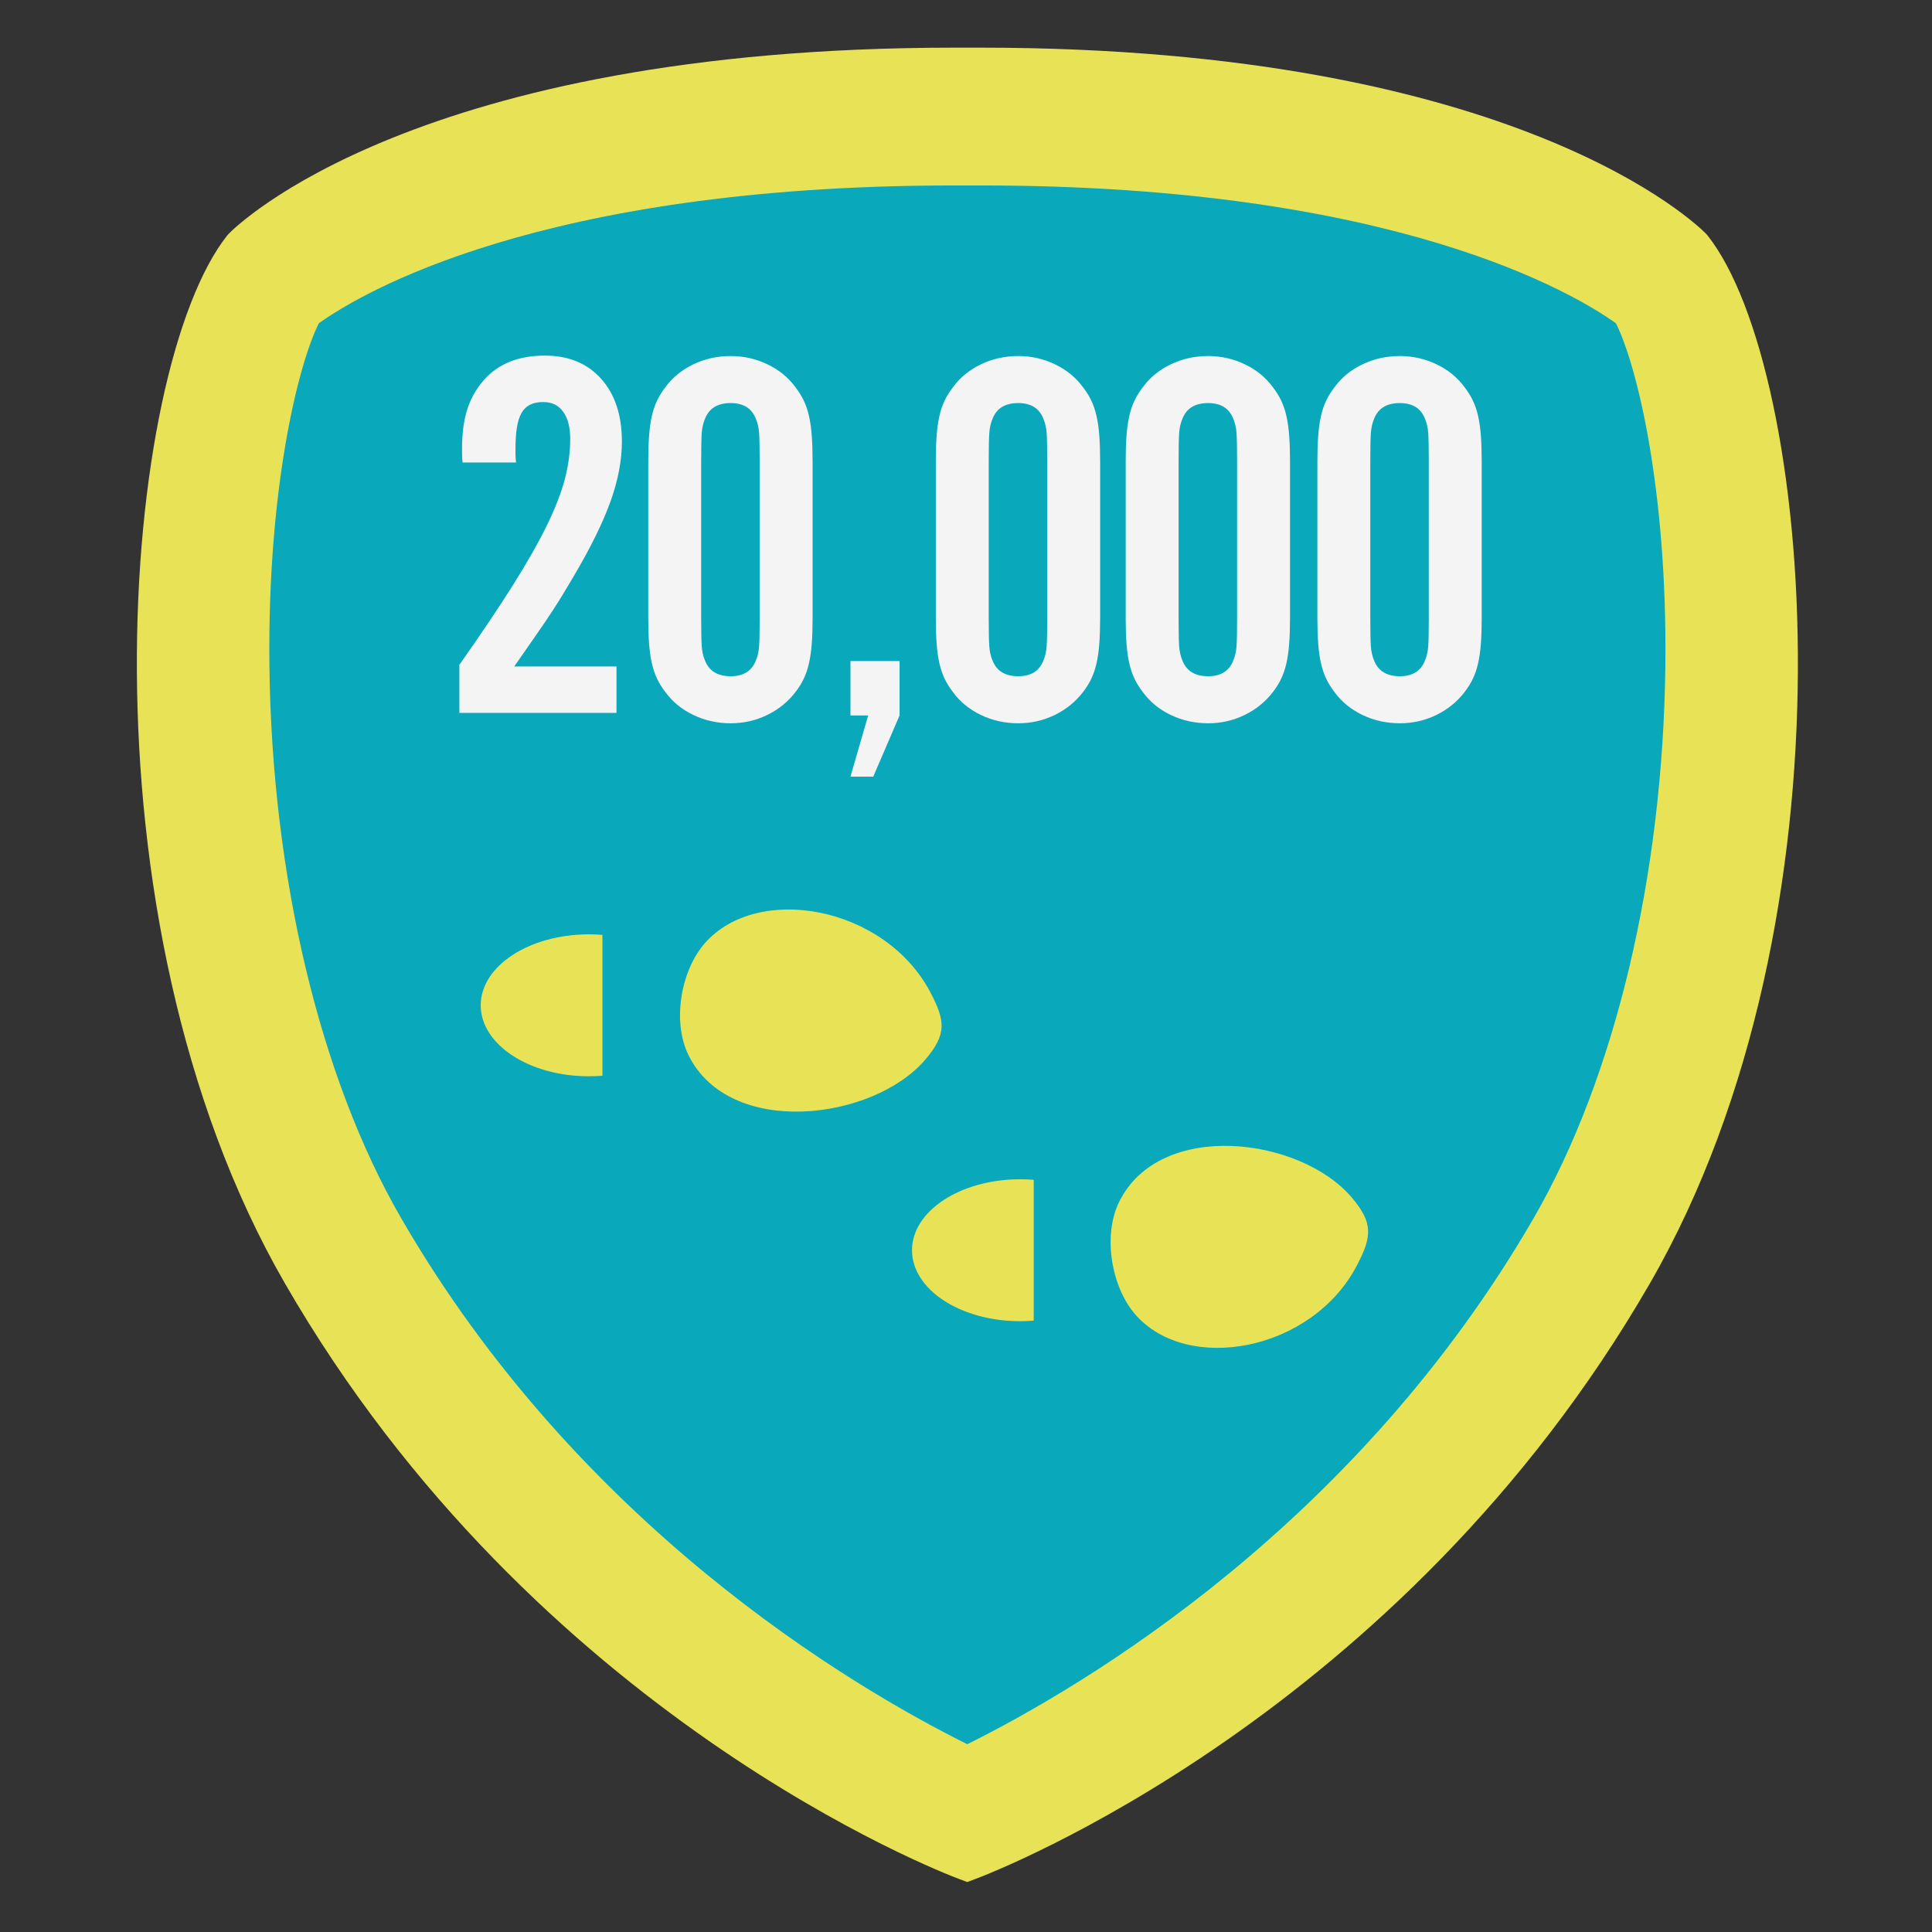
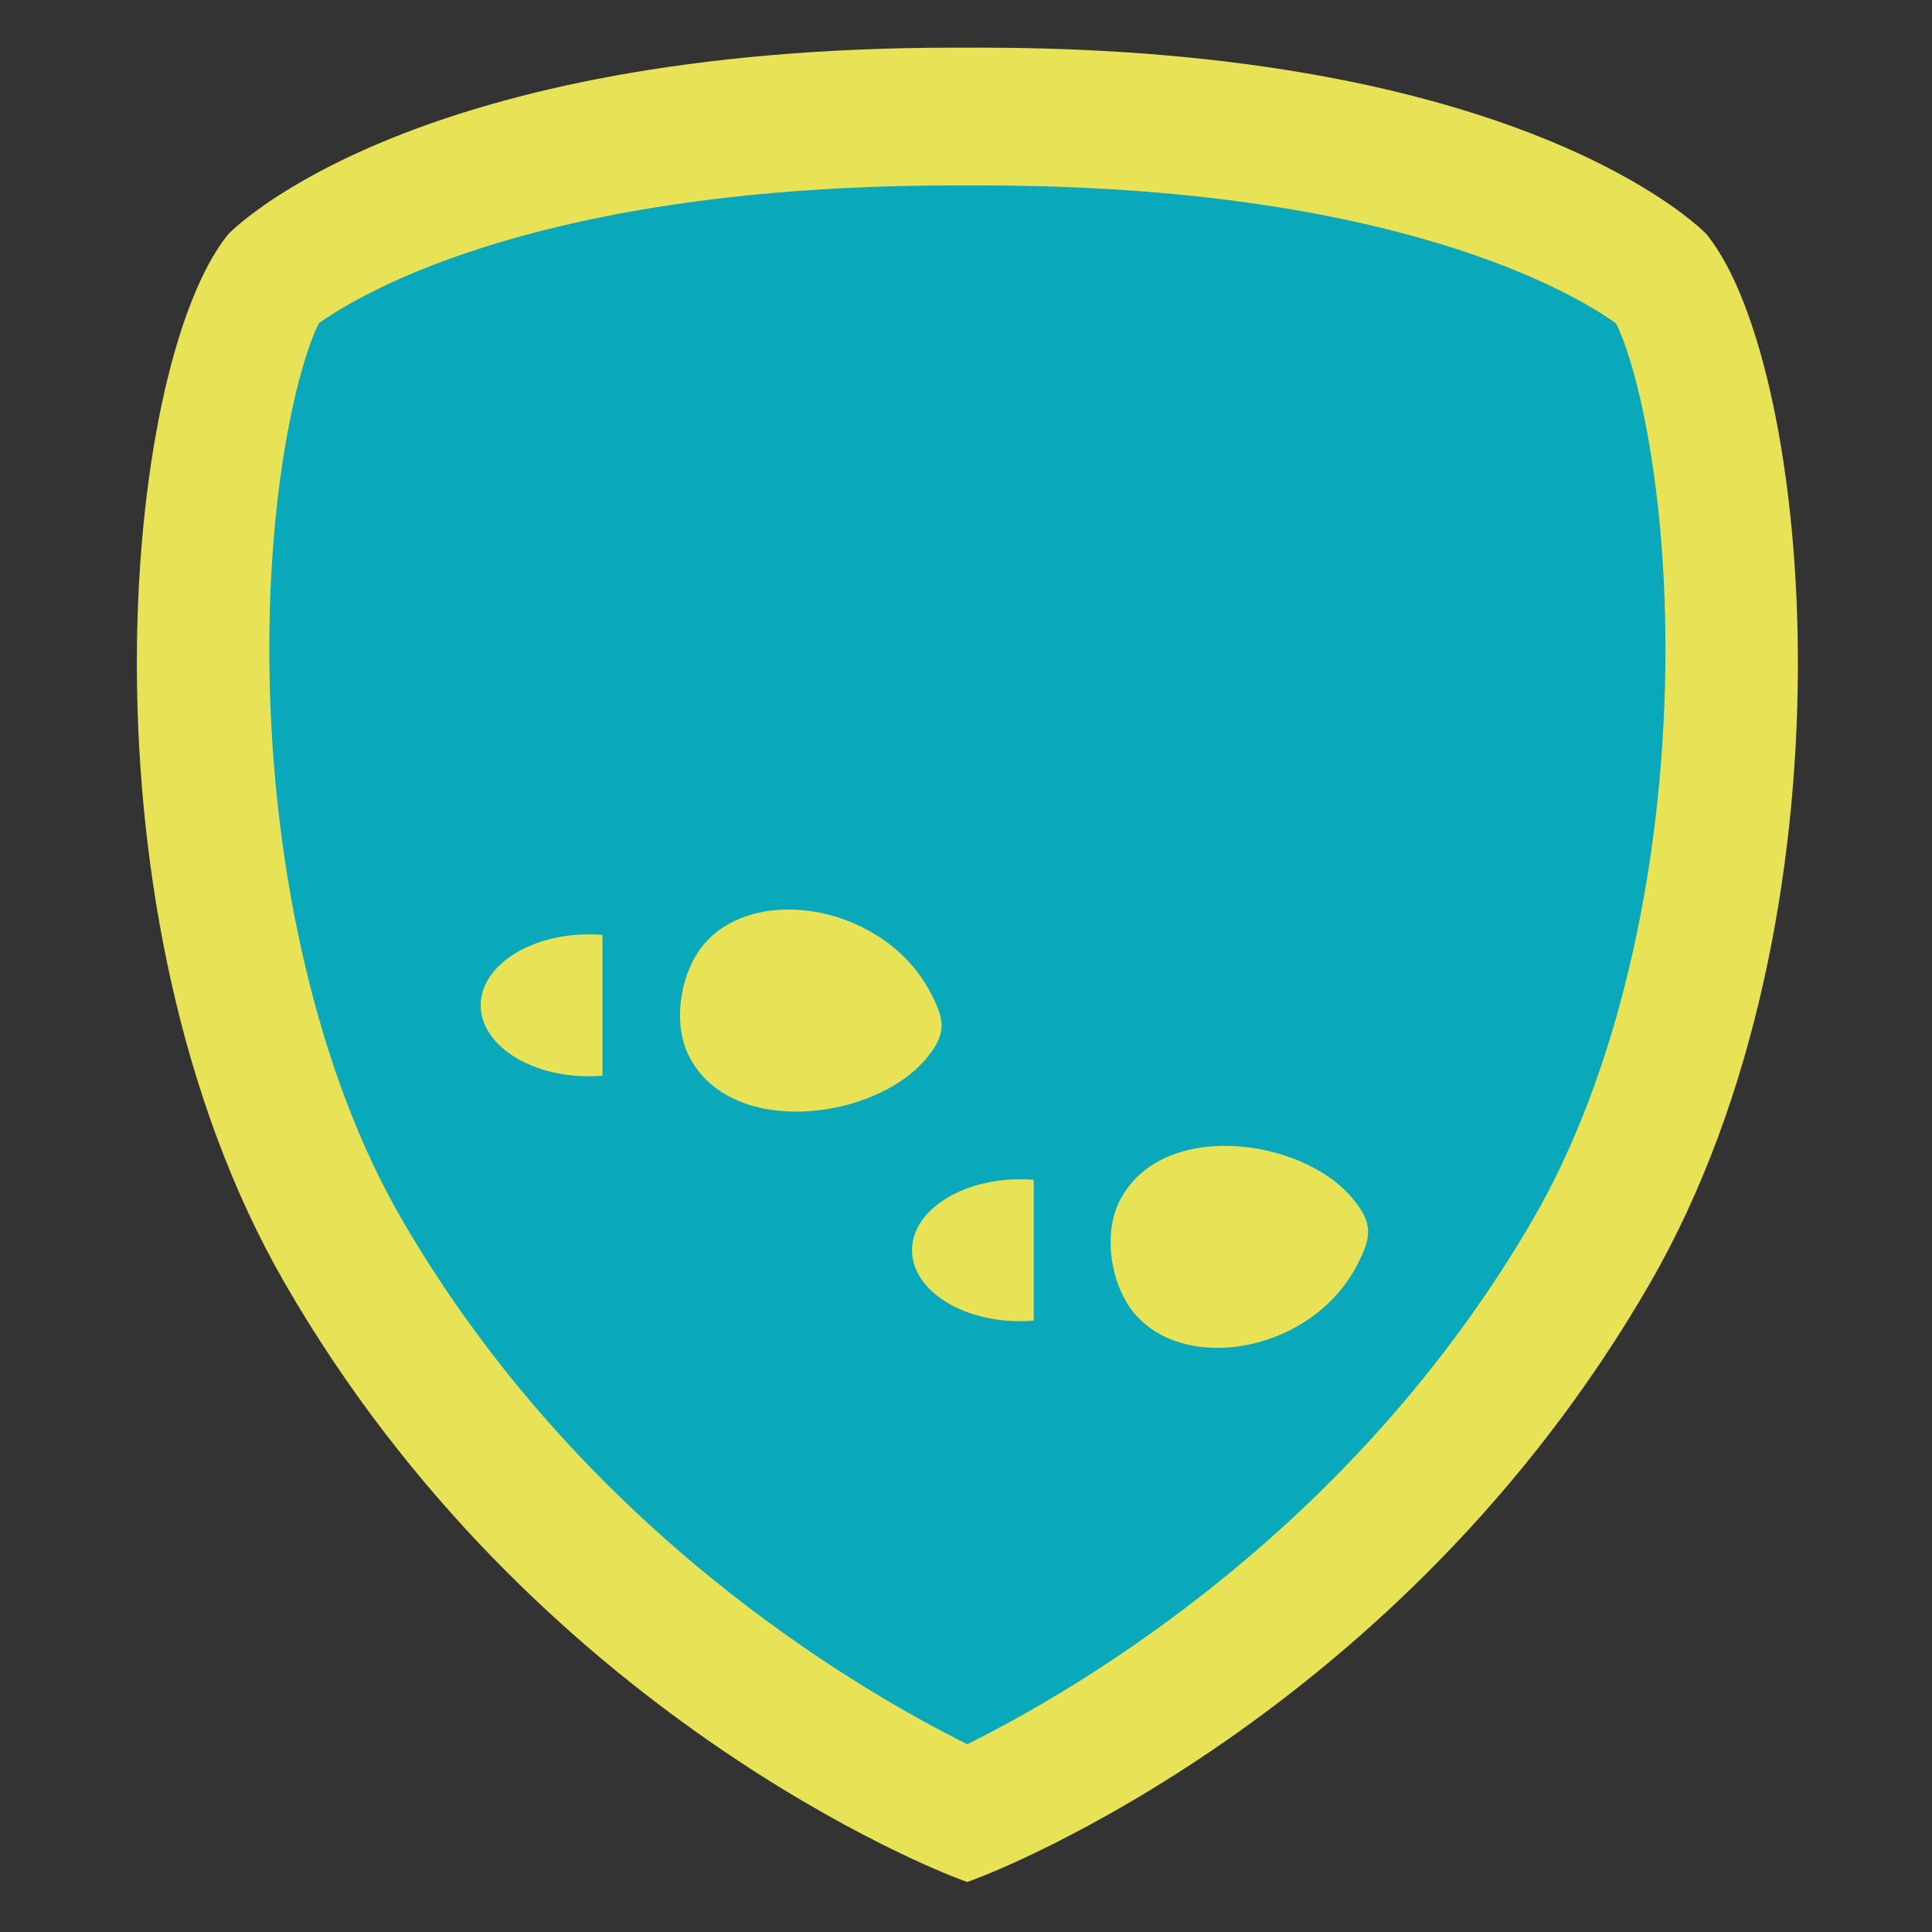
<svg xmlns="http://www.w3.org/2000/svg" xml:space="preserve" width="5.683in" height="5.683in" version="1.1" style="shape-rendering:geometricPrecision; text-rendering:geometricPrecision; image-rendering:optimizeQuality; fill-rule:evenodd; clip-rule:evenodd" viewBox="0 0 5670.16 5670.16">
  <rect x="0" y="0" width="5670.16" height="5670.16" fill="#333333" stroke="none" />
  <defs>
    <style type="text/css">
   
    .fil0 {fill:none}
    .fil1 {fill:#09A8BB}
    .fil4 {fill:#E8E356}
    .fil2 {fill:#E8E356;fill-rule:nonzero}
    .fil3 {fill:#F4F4F4;fill-rule:nonzero}
   
  </style>
  </defs>
  <g id="Capa_x0020_1">
    <g id="_2078391043920">
-       <rect class="fil0" x="-0" y="-0" width="5670.16" height="5670.16" />
      <path class="fil1" d="M4984.77 713.91l-3.49 -3.96c-31.28,-32.07 -76.95,-64.73 -113.61,-89.54 -109.35,-73.98 -232.01,-134.03 -354.24,-183.24 -502.44,-202.3 -1099.68,-262.23 -1636.36,-262.23l-75.81 0c-536.69,0 -1134.01,59.92 -1636.47,262.23 -122.22,49.22 -244.87,109.26 -354.22,183.24 -36.9,24.97 -82.04,57.33 -113.62,89.51l-3.41 3.92c-94.9,120.47 -152.92,331 -184.3,478.5 -53.68,252.43 -73.84,520.34 -72.43,778.08 3.26,598.02 127.83,1255.12 429.55,1778.29 306.31,531.12 732.33,982.89 1234.97,1332.36 159.68,111.02 327.91,212.5 501.81,299.71 71.7,35.96 148.74,72.8 224.04,100.96l11.54 4.31 11.51 -4.31c75.41,-28.23 152.4,-64.97 224.23,-100.96 174.01,-87.2 342.36,-188.67 502.14,-299.7 502.85,-349.39 929.06,-801.13 1235.39,-1332.37 301.72,-523.22 426.27,-1180.34 429.5,-1778.39 1.39,-257.72 -18.78,-525.63 -72.48,-778.04 -31.37,-147.46 -89.39,-357.92 -184.26,-478.37z" />
      <path class="fil2" d="M5011.73 691.44l-4.68 -5.32c-21.62,-22.28 -549.73,-546.25 -2129.96,-546.25l-75.81 0c-1580.48,0 -2108.35,523.97 -2130.09,546.25l-4.64 5.32c-309.33,391.14 -453.29,1995.07 169.45,3074.79 732.88,1270.82 1928.35,1729.44 1978.92,1748.36l23.83 8.91 23.8 -8.91c50.62,-18.92 1246.91,-477.54 1979.85,-1748.36 622.62,-1079.95 478.67,-2683.77 169.32,-3074.79zm-2172.87 4427.63c-349.24,-174.03 -1142.1,-645.75 -1661.88,-1544.49 -238.68,-412.84 -379.44,-1004.4 -386.32,-1623.03 -5.64,-514.34 83.17,-878.83 144.99,-1002.64 120.26,-86.13 647.3,-404.62 1863.07,-404.62l80.92 0c1215.65,0 1742.8,318.49 1862.98,404.62 61.92,123.81 150.64,488.34 145.01,1002.64 -6.82,618.63 -147.64,1210.19 -386.27,1623.03 -519.9,898.93 -1313.14,1370.59 -1662.51,1544.49z" />
-       <path class="fil3" d="M1809.35 2092.27l-461.21 0 0 -140.95c63.18,-89.84 115.56,-167.8 157.16,-233.89 41.59,-66.09 74.76,-124.43 99.51,-175.03 24.74,-50.6 42.38,-96.03 52.91,-136.31 10.53,-40.27 15.79,-79.51 15.79,-117.72 0,-34.08 -6.85,-60.67 -20.53,-79.77 -13.69,-19.11 -33.17,-28.66 -58.44,-28.66 -61.07,0 -81.63,39.07 -81.63,137.17 0,4.13 0,9.55 0,16.26 0,6.71 0.52,14.71 1.58,24.01l-156.87 0c-1.05,-9.29 -1.58,-17.55 -1.58,-24.78 0,-7.23 0,-12.91 0,-17.04 0,-90.87 21.06,-150.6 63.18,-199.13 42.12,-48.54 102.14,-72.8 180.06,-72.8 69.5,0 124.52,22.72 165.06,68.15 40.54,45.43 60.81,106.88 60.81,184.32 0,54.73 -11.05,113.07 -33.17,175.02 -22.12,61.96 -58.44,135.79 -108.99,221.5 -10.53,17.55 -20.27,33.82 -29.22,48.79 -8.95,14.97 -19.48,31.75 -31.59,50.34 -12.11,18.59 -27.12,40.79 -45.02,66.61 -17.9,25.82 -40.54,58.34 -67.92,97.58l300.1 0 0 136.31zm575.47 -277.06c0,28.24 -0.82,53.08 -2.46,74.52 -1.63,21.44 -4.36,40.53 -8.17,57.26 -3.81,16.73 -9,31.9 -15.53,45.5 -6.54,13.6 -14.71,26.67 -24.52,39.22 -21.8,28.24 -49.31,50.46 -82.55,66.68 -33.24,16.21 -68.93,24.32 -107.07,24.32 -39.23,0 -75.74,-8.11 -109.52,-24.32 -33.78,-16.21 -61.03,-38.44 -81.74,-66.68 -9.8,-12.55 -17.98,-25.62 -24.52,-39.22 -6.54,-13.6 -11.71,-28.76 -15.53,-45.5 -3.81,-16.73 -6.54,-35.82 -8.17,-57.26 -1.63,-21.44 -2.45,-46.28 -2.45,-74.52l0 -462.81c0,-28.24 0.82,-53.08 2.45,-74.52 1.63,-21.44 4.36,-40.53 8.17,-57.26 3.81,-16.73 8.99,-31.9 15.53,-45.5 6.54,-13.6 14.71,-26.67 24.52,-39.22 20.71,-28.24 47.95,-50.46 81.74,-66.68 33.78,-16.22 70.29,-24.32 109.52,-24.32 38.14,0 74.1,8.1 107.89,24.32 33.79,16.21 61.03,38.44 81.74,66.68 9.81,12.55 17.98,25.62 24.52,39.22 6.54,13.6 11.72,28.76 15.53,45.5 3.81,16.73 6.54,35.82 8.17,57.26 1.63,21.44 2.46,46.28 2.46,74.52l0 462.81zm-326.94 1.57c0,37.65 0.54,64.32 1.63,80.01 1.09,15.69 4.36,29.81 9.81,42.36 11.99,30.33 37.05,45.5 75.2,45.5 37.05,0 61.57,-15.16 73.56,-45.5 5.44,-12.55 8.72,-26.67 9.8,-42.36 1.09,-15.69 1.63,-42.36 1.63,-80.01l0 -465.95c0,-37.65 -0.55,-64.33 -1.63,-80.01 -1.09,-15.69 -4.36,-29.81 -9.8,-42.36 -11.99,-30.33 -36.51,-45.5 -73.56,-45.5 -38.14,0 -63.21,15.16 -75.2,45.5 -5.45,12.55 -8.72,26.67 -9.81,42.36 -1.09,15.68 -1.63,42.36 -1.63,80.01l0 465.95zm2290.71 -1.57c0,28.24 -0.82,53.08 -2.46,74.52 -1.63,21.44 -4.36,40.53 -8.17,57.26 -3.81,16.73 -9,31.9 -15.53,45.5 -6.54,13.6 -14.71,26.67 -24.52,39.22 -21.8,28.24 -49.31,50.46 -82.55,66.68 -33.24,16.21 -68.93,24.32 -107.07,24.32 -39.23,0 -75.74,-8.11 -109.52,-24.32 -33.78,-16.21 -61.03,-38.44 -81.74,-66.68 -9.8,-12.55 -17.98,-25.62 -24.52,-39.22 -6.54,-13.6 -11.71,-28.76 -15.53,-45.5 -3.81,-16.73 -6.54,-35.82 -8.17,-57.26 -1.63,-21.44 -2.45,-46.28 -2.45,-74.52l0 -462.81c0,-28.24 0.82,-53.08 2.45,-74.52 1.63,-21.44 4.36,-40.53 8.17,-57.26 3.81,-16.73 8.99,-31.9 15.53,-45.5 6.54,-13.6 14.71,-26.67 24.52,-39.22 20.71,-28.24 47.95,-50.46 81.74,-66.68 33.78,-16.22 70.29,-24.32 109.52,-24.32 38.14,0 74.1,8.1 107.89,24.32 33.79,16.21 61.03,38.44 81.74,66.68 9.81,12.55 17.98,25.62 24.52,39.22 6.54,13.6 11.72,28.76 15.53,45.5 3.81,16.73 6.54,35.82 8.17,57.26 1.63,21.44 2.46,46.28 2.46,74.52l0 462.81zm-326.94 1.57c0,37.65 0.54,64.32 1.63,80.01 1.09,15.69 4.36,29.81 9.81,42.36 11.99,30.33 37.05,45.5 75.2,45.5 37.05,0 61.57,-15.16 73.56,-45.5 5.44,-12.55 8.72,-26.67 9.8,-42.36 1.09,-15.69 1.63,-42.36 1.63,-80.01l0 -465.95c0,-37.65 -0.55,-64.33 -1.63,-80.01 -1.09,-15.69 -4.36,-29.81 -9.8,-42.36 -11.99,-30.33 -36.51,-45.5 -73.56,-45.5 -38.14,0 -63.21,15.16 -75.2,45.5 -5.45,12.55 -8.72,26.67 -9.81,42.36 -1.09,15.68 -1.63,42.36 -1.63,80.01l0 465.95zm-235.67 -1.57c0,28.24 -0.82,53.08 -2.46,74.52 -1.63,21.44 -4.36,40.53 -8.17,57.26 -3.81,16.73 -9,31.9 -15.53,45.5 -6.54,13.6 -14.71,26.67 -24.52,39.22 -21.8,28.24 -49.31,50.46 -82.55,66.68 -33.24,16.21 -68.93,24.32 -107.07,24.32 -39.23,0 -75.74,-8.11 -109.52,-24.32 -33.78,-16.21 -61.03,-38.44 -81.74,-66.68 -9.8,-12.55 -17.98,-25.62 -24.52,-39.22 -6.54,-13.6 -11.71,-28.76 -15.53,-45.5 -3.81,-16.73 -6.54,-35.82 -8.17,-57.26 -1.63,-21.44 -2.45,-46.28 -2.45,-74.52l0 -462.81c0,-28.24 0.82,-53.08 2.45,-74.52 1.63,-21.44 4.36,-40.53 8.17,-57.26 3.81,-16.73 8.99,-31.9 15.53,-45.5 6.54,-13.6 14.71,-26.67 24.52,-39.22 20.71,-28.24 47.95,-50.46 81.74,-66.68 33.78,-16.22 70.29,-24.32 109.52,-24.32 38.14,0 74.1,8.1 107.89,24.32 33.79,16.21 61.03,38.44 81.74,66.68 9.81,12.55 17.98,25.62 24.52,39.22 6.54,13.6 11.72,28.76 15.53,45.5 3.81,16.73 6.54,35.82 8.17,57.26 1.63,21.44 2.46,46.28 2.46,74.52l0 462.81zm-326.94 1.57c0,37.65 0.54,64.32 1.63,80.01 1.09,15.69 4.36,29.81 9.81,42.36 11.99,30.33 37.05,45.5 75.2,45.5 37.05,0 61.57,-15.16 73.56,-45.5 5.44,-12.55 8.72,-26.67 9.8,-42.36 1.09,-15.69 1.63,-42.36 1.63,-80.01l0 -465.95c0,-37.65 -0.55,-64.33 -1.63,-80.01 -1.09,-15.69 -4.36,-29.81 -9.8,-42.36 -11.99,-30.33 -36.51,-45.5 -73.56,-45.5 -38.14,0 -63.21,15.16 -75.2,45.5 -5.45,12.55 -8.72,26.67 -9.81,42.36 -1.09,15.68 -1.63,42.36 -1.63,80.01l0 465.95zm-230.32 -1.57c0,28.24 -0.82,53.08 -2.46,74.52 -1.63,21.44 -4.36,40.53 -8.17,57.26 -3.81,16.73 -9,31.9 -15.53,45.5 -6.54,13.6 -14.71,26.67 -24.52,39.22 -21.8,28.24 -49.31,50.46 -82.55,66.68 -33.24,16.21 -68.93,24.32 -107.07,24.32 -39.23,0 -75.74,-8.11 -109.52,-24.32 -33.78,-16.21 -61.03,-38.44 -81.74,-66.68 -9.8,-12.55 -17.98,-25.62 -24.52,-39.22 -6.54,-13.6 -11.71,-28.76 -15.53,-45.5 -3.81,-16.73 -6.54,-35.82 -8.17,-57.26 -1.63,-21.44 -2.45,-46.28 -2.45,-74.52l0 -462.81c0,-28.24 0.82,-53.08 2.45,-74.52 1.63,-21.44 4.36,-40.53 8.17,-57.26 3.81,-16.73 8.99,-31.9 15.53,-45.5 6.54,-13.6 14.71,-26.67 24.52,-39.22 20.71,-28.24 47.95,-50.46 81.74,-66.68 33.78,-16.22 70.29,-24.32 109.52,-24.32 38.14,0 74.1,8.1 107.89,24.32 33.79,16.21 61.03,38.44 81.74,66.68 9.81,12.55 17.98,25.62 24.52,39.22 6.54,13.6 11.72,28.76 15.53,45.5 3.81,16.73 6.54,35.82 8.17,57.26 1.63,21.44 2.46,46.28 2.46,74.52l0 462.81zm-326.94 1.57c0,37.65 0.54,64.32 1.63,80.01 1.09,15.69 4.36,29.81 9.81,42.36 11.99,30.33 37.05,45.5 75.2,45.5 37.05,0 61.57,-15.16 73.56,-45.5 5.44,-12.55 8.72,-26.67 9.8,-42.36 1.09,-15.69 1.63,-42.36 1.63,-80.01l0 -465.95c0,-37.65 -0.55,-64.33 -1.63,-80.01 -1.09,-15.69 -4.36,-29.81 -9.8,-42.36 -11.99,-30.33 -36.51,-45.5 -73.56,-45.5 -38.14,0 -63.21,15.16 -75.2,45.5 -5.45,12.55 -8.72,26.67 -9.81,42.36 -1.09,15.68 -1.63,42.36 -1.63,80.01l0 465.95zm-261.66 282.93l-77.28 179.68 -66.88 0 52.02 -179.68 -52.02 0 0 -159.54 144.16 0 0 159.54z" />
      <path class="fil4" d="M1728.24 2742.2c13.5,0 26.8,0.56 39.86,1.63l0 413.3c-13.06,1.07 -26.36,1.63 -39.86,1.63 -175.29,0 -317.39,-93.25 -317.39,-208.28 0,-115.03 142.1,-208.28 317.39,-208.28zm1602.41 1114.09c151.54,177.11 520.89,111.07 652.6,-144.17 42.63,-82.61 47.45,-122.36 -15.35,-196.85 -150.72,-178.78 -564.91,-230.9 -683.79,13.05 -47.63,97.76 -22.79,246.94 46.54,327.97zm-1262.61 -1087.41c153.94,-177.2 529.15,-111.13 662.95,144.24 43.3,82.66 48.21,122.42 -15.59,196.96 -153.11,178.87 -573.87,231.02 -694.63,-13.05 -48.38,-97.81 -23.16,-247.08 47.27,-328.15zm925.95 692.13c13.5,0 26.8,0.56 39.86,1.63l0 413.3c-13.06,1.07 -26.36,1.63 -39.86,1.63 -175.29,0 -317.39,-93.25 -317.39,-208.28 0,-115.03 142.1,-208.28 317.39,-208.28z" />
    </g>
  </g>
</svg>